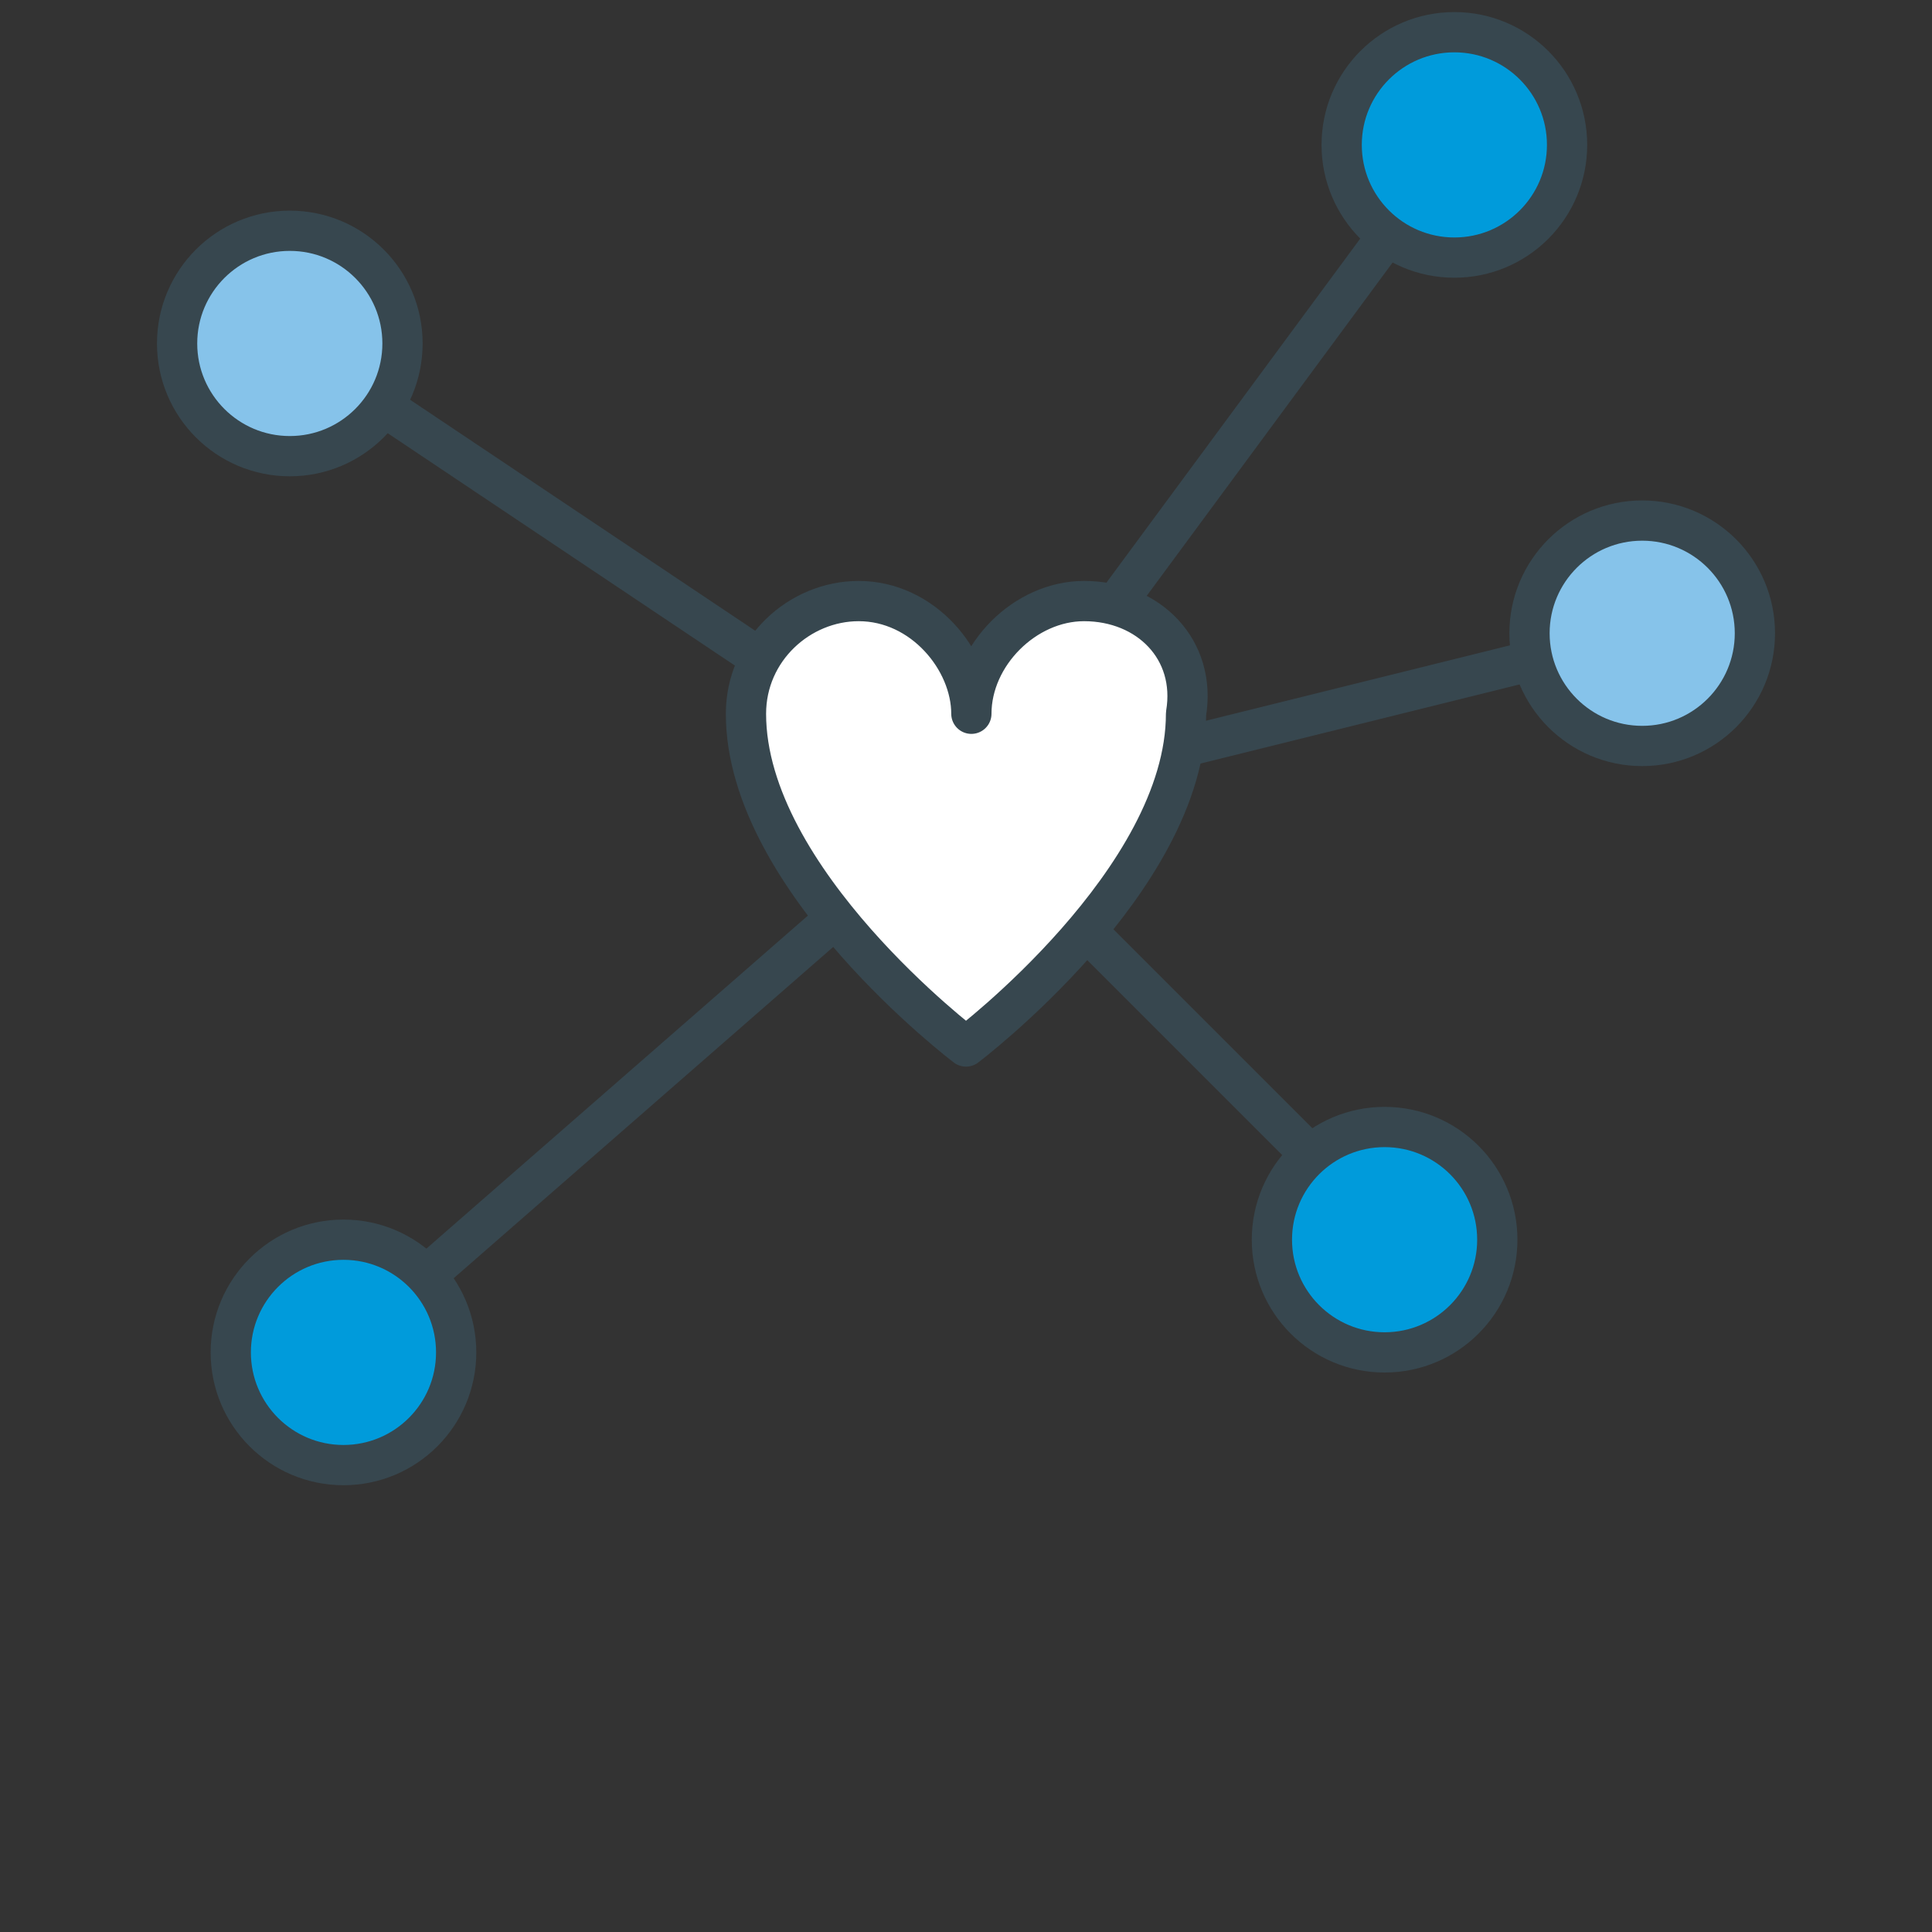
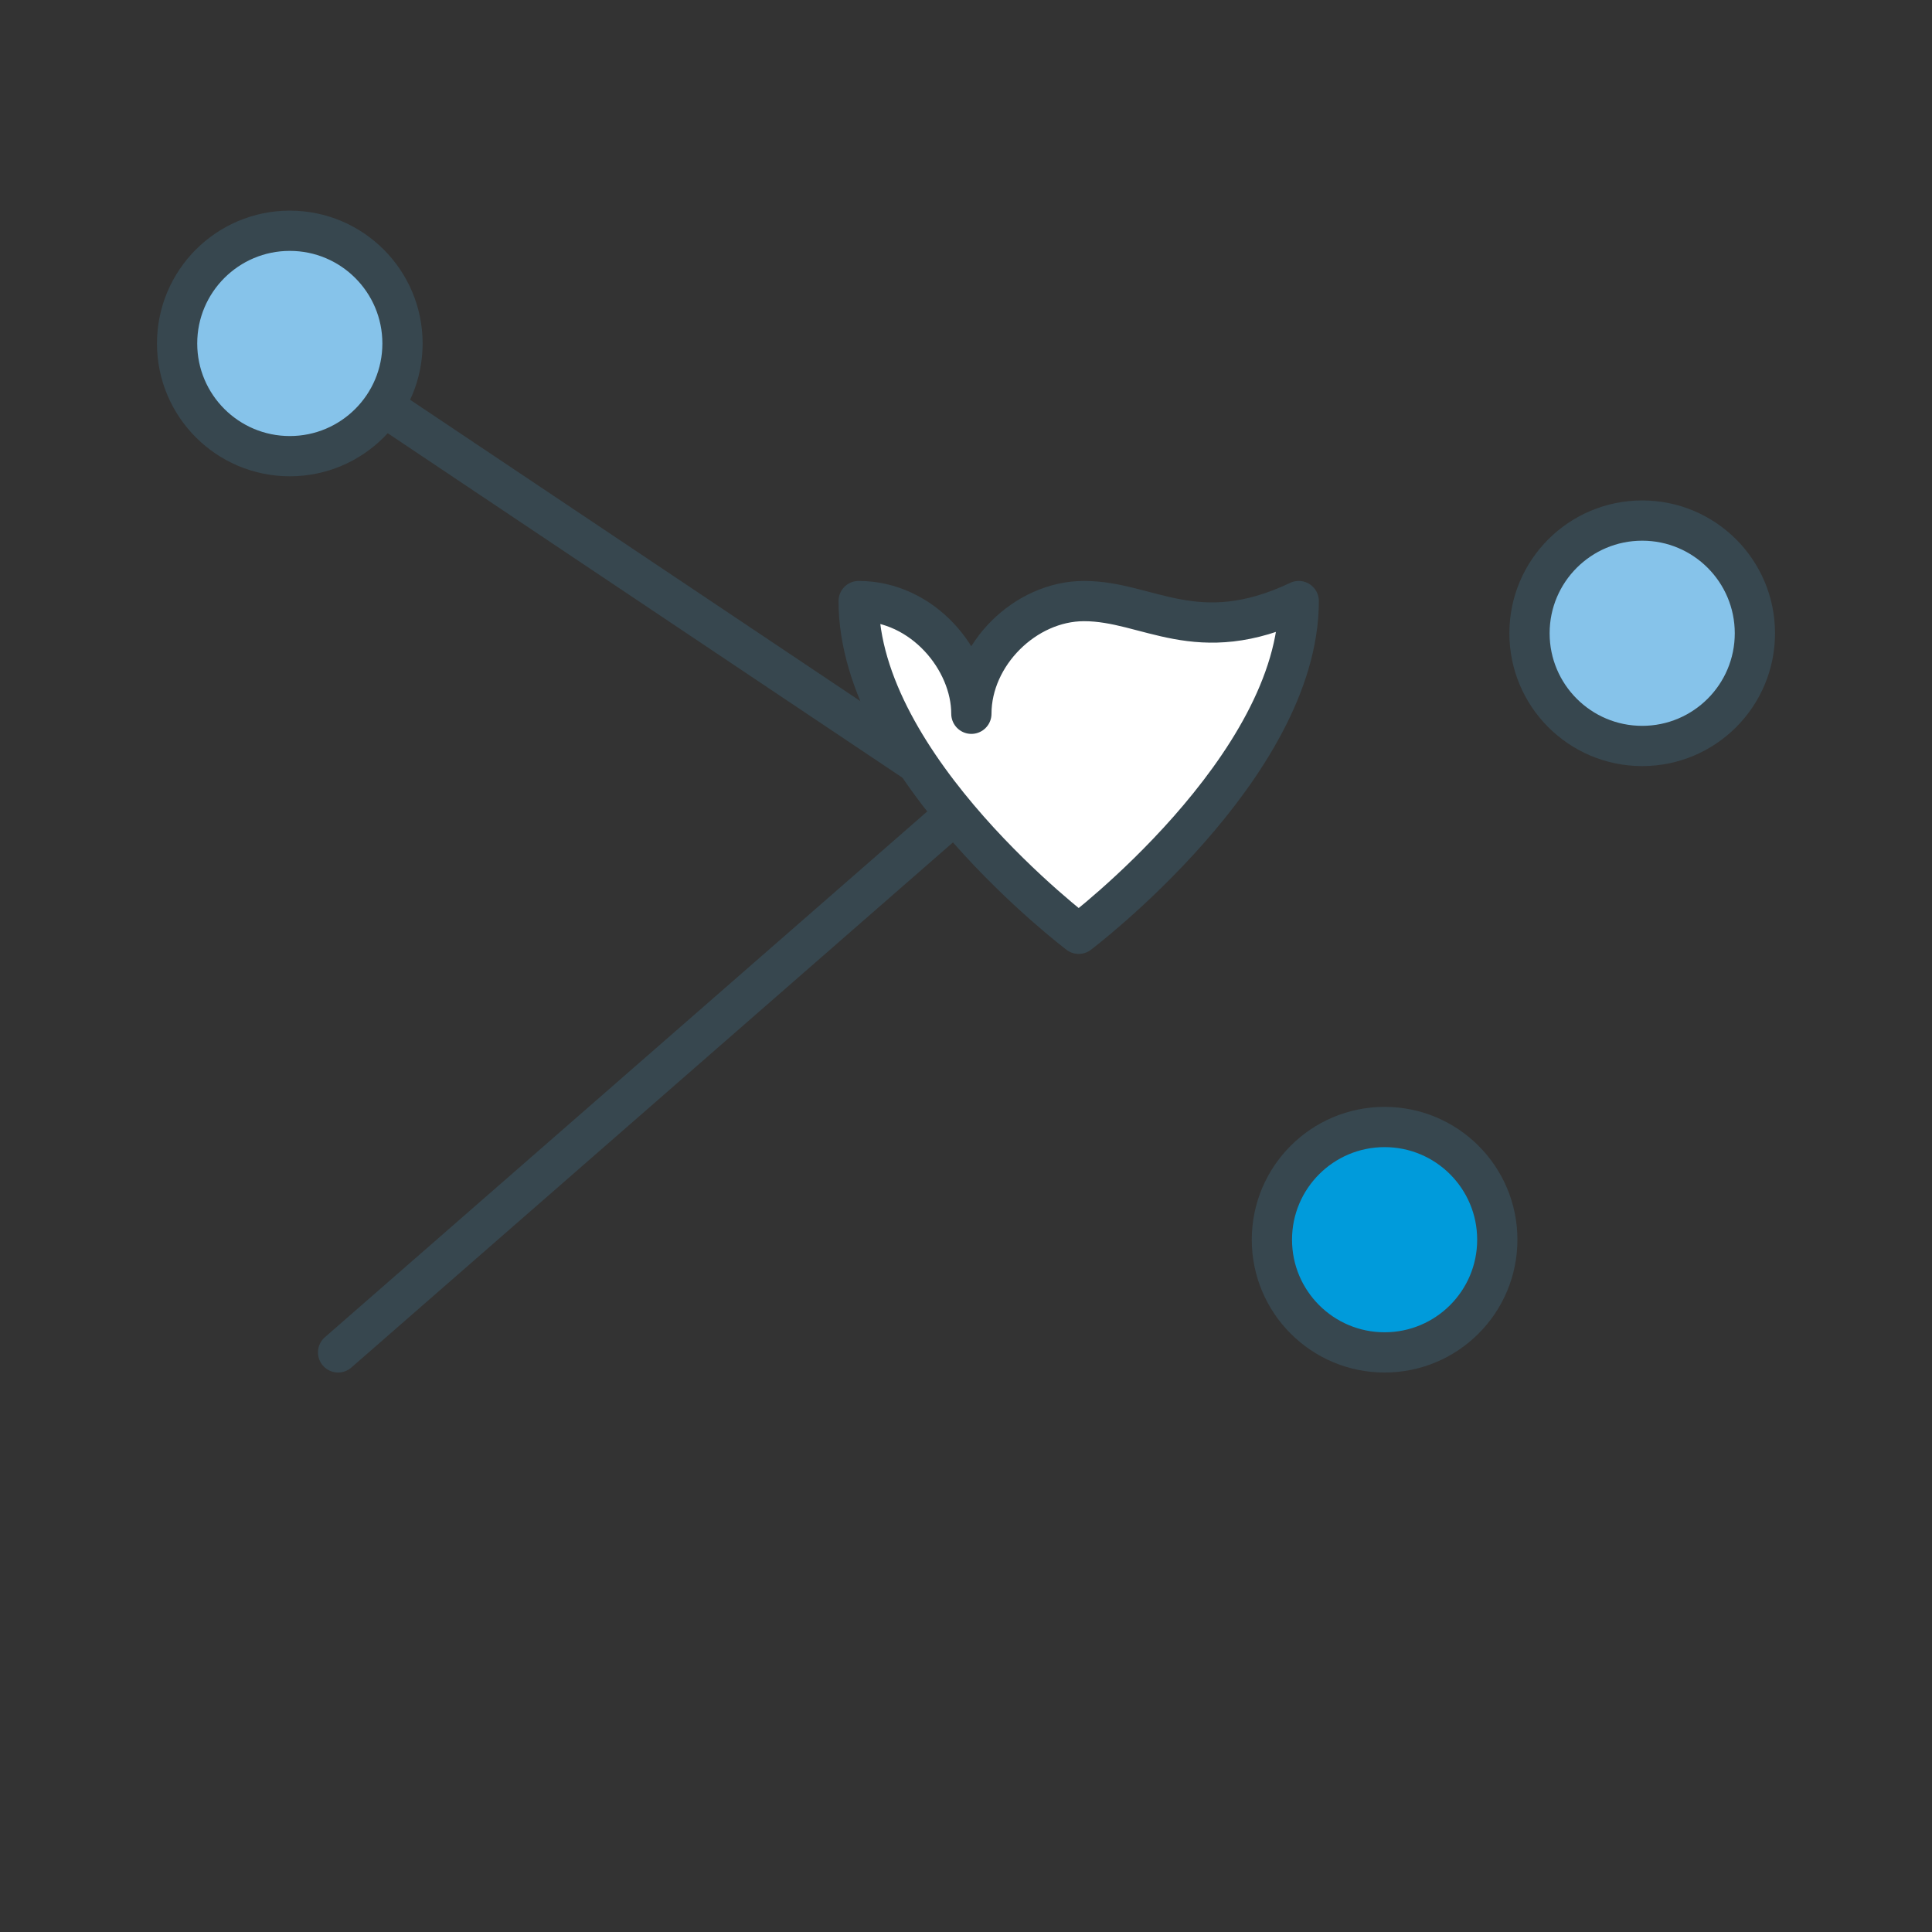
<svg xmlns="http://www.w3.org/2000/svg" version="1.1" id="Layer_1" x="0px" y="0px" viewBox="0 0 36 36" style="enable-background:new 0 0 36 36;" xml:space="preserve">
  <rect x="0" y="0" width="36" height="36" fill="#333333" stroke="none" />
  <style type="text/css">
	.st0{fill:none;stroke:#37474F;stroke-width:0.75;stroke-linecap:round;stroke-linejoin:round;}
	.st1{fill:#009BDB;stroke:#37474F;stroke-width:0.75;stroke-linecap:round;stroke-linejoin:round;}
	.st2{fill:#86C3EA;stroke:#37474F;stroke-width:0.75;stroke-linecap:round;stroke-linejoin:round;}
	.st3{fill:#FFFFFF;stroke:#37474F;stroke-width:0.75;stroke-linecap:round;stroke-linejoin:round;}
</style>
-   <line class="st0" x1="18.2" y1="15.3" x2="25.7" y2="22.8" />
-   <polyline class="st0" points="27.1,2.7 18.1,14.9 30.6,11.8 " />
  <polyline class="st0" points="6.3,25.2 18.1,14.9 5.4,6.4 " />
-   <circle class="st1" cx="27.1" cy="2.7" r="2.1" />
  <circle class="st1" cx="25.8" cy="23.1" r="2.1" />
  <circle class="st2" cx="30.6" cy="11.8" r="2.1" />
-   <circle class="st1" cx="6.4" cy="25.2" r="2.1" />
  <circle class="st2" cx="5.4" cy="6.4" r="2.1" />
-   <path class="st3" d="M20.2,11.2c-1.1,0-2.1,1-2.1,2.1c0-1-0.9-2.1-2.1-2.1c-1.1,0-2.1,0.9-2.1,2.1c0,3.1,4.1,6.2,4.1,6.2  s4.1-3.1,4.1-6.2C22.3,12.1,21.4,11.2,20.2,11.2z" />
+   <path class="st3" d="M20.2,11.2c-1.1,0-2.1,1-2.1,2.1c0-1-0.9-2.1-2.1-2.1c0,3.1,4.1,6.2,4.1,6.2  s4.1-3.1,4.1-6.2C22.3,12.1,21.4,11.2,20.2,11.2z" />
</svg>